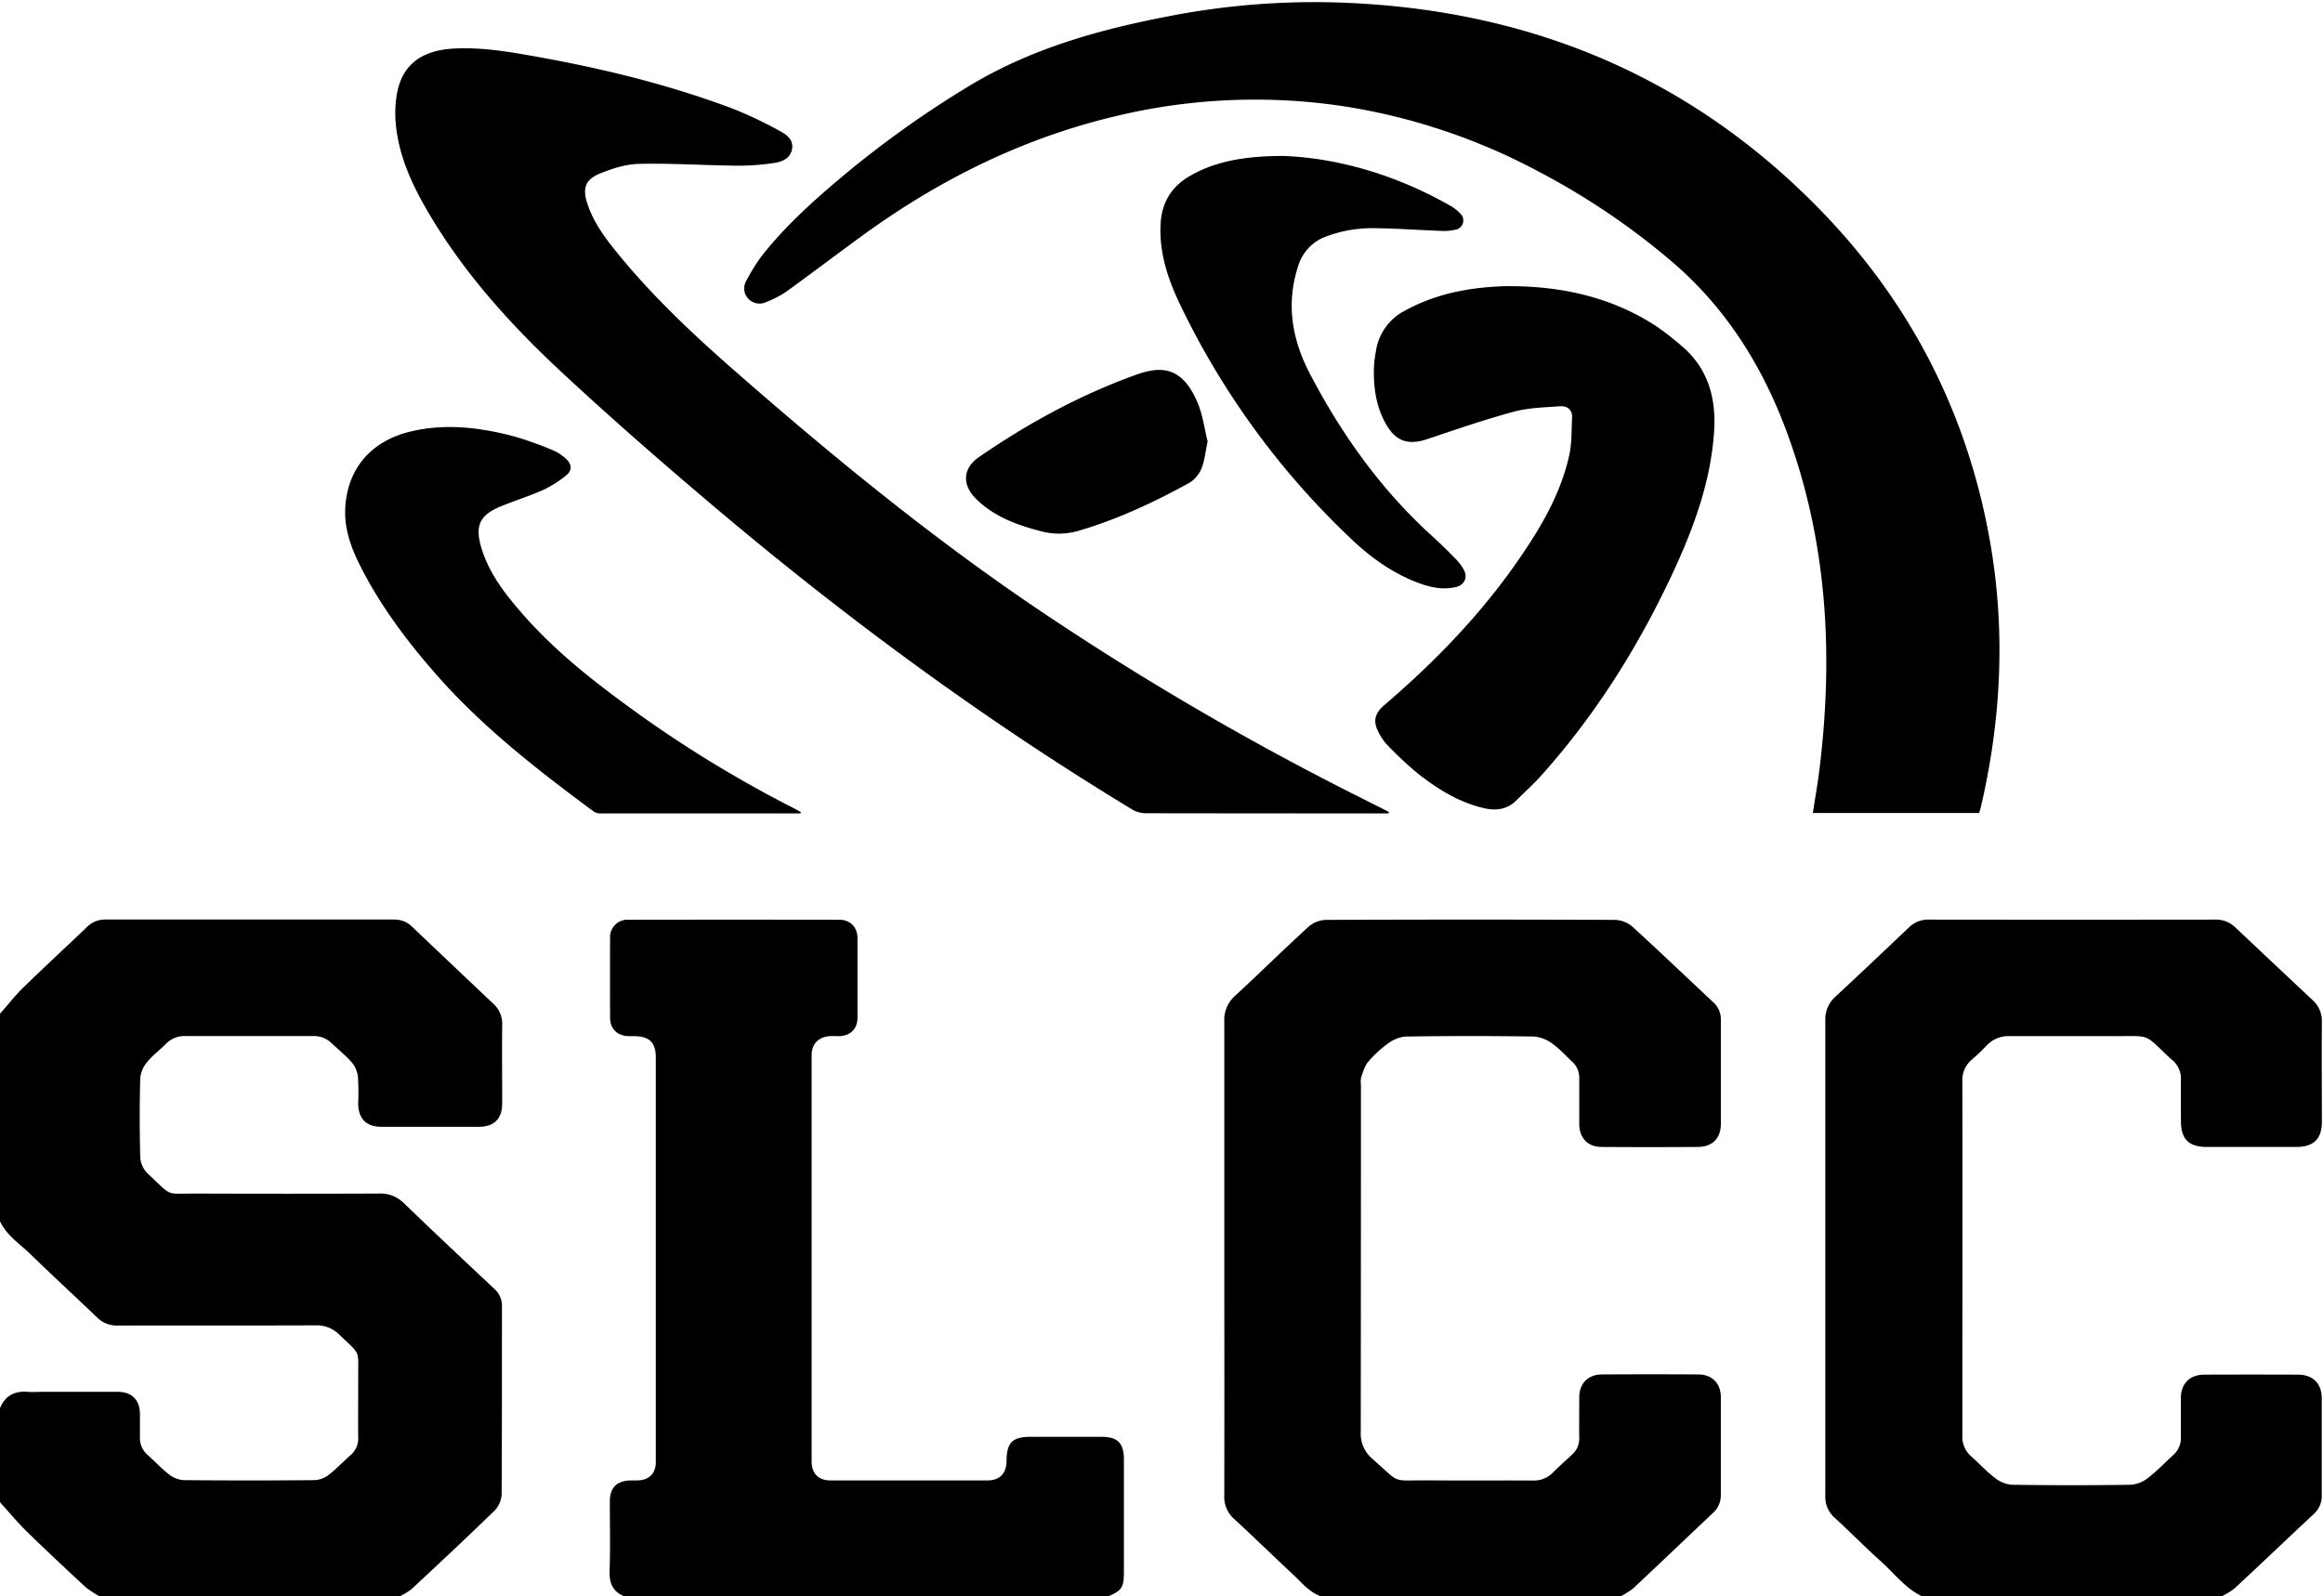
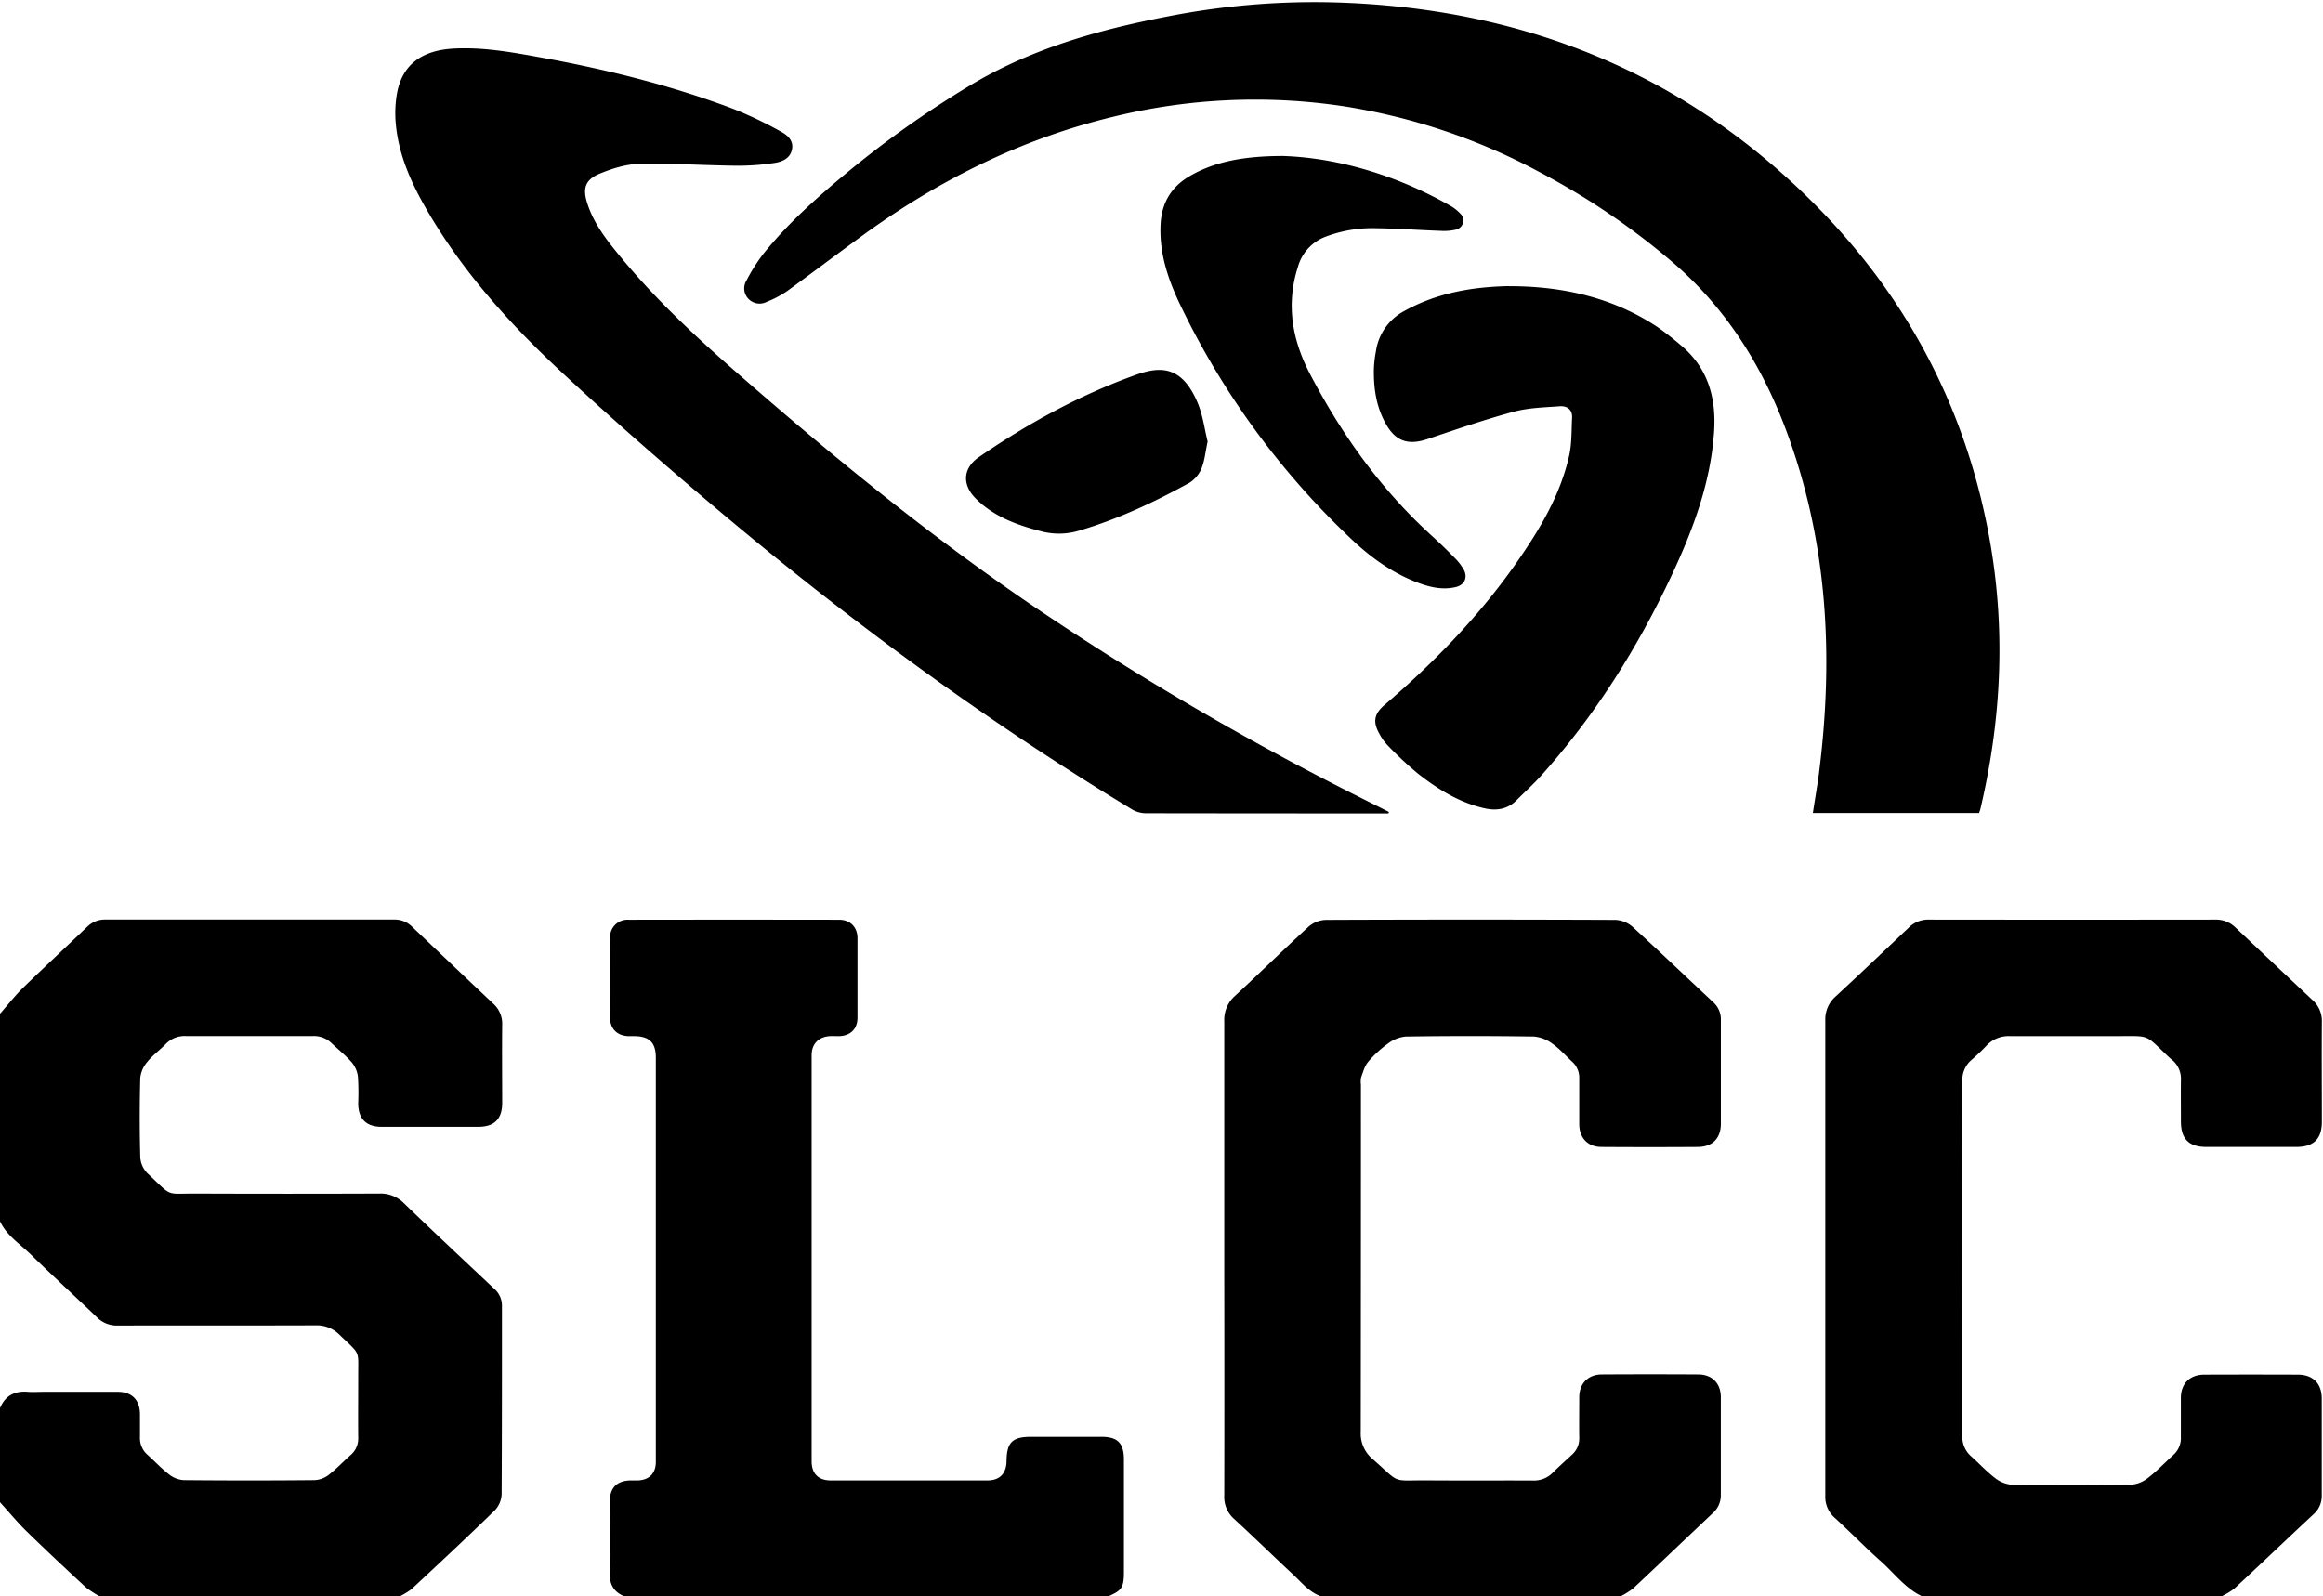
<svg xmlns="http://www.w3.org/2000/svg" viewBox="0 0 801.4 550.87">
  <defs>
    <style>.cls-1{fill:none;}.cls-2{fill:#000;}@media(prefers-color-scheme:dark){.cls-2{fill:#fff;}}</style>
  </defs>
  <g id="Layer_2" data-name="Layer 2">
    <g id="Layer_1-2" data-name="Layer 1">
      <path class="cls-1" d="M0,349.81V0H801.4V550.86H766.33a25.77,25.77,0,0,0,4.46-2.69C780,539.66,789,531,798.16,522.46A8.35,8.35,0,0,0,801,516c0-11.17,0-22.34,0-33.5,0-5.17-3.08-8.15-8.27-8.17q-16.14,0-32.27,0c-5,0-8,3.11-8.06,8.09,0,4.48,0,9,0,13.45a7.78,7.78,0,0,1-2.54,6.12c-2.94,2.67-5.69,5.59-8.83,8a10.76,10.76,0,0,1-5.92,2.3q-20.45.29-40.9,0a10.87,10.87,0,0,1-5.91-2.34c-3-2.24-5.48-5-8.26-7.5a8.92,8.92,0,0,1-3-7.19c.07-10.32,0-20.64,0-31q0-45.57,0-91.12a9.12,9.12,0,0,1,3.11-7.42,70,70,0,0,0,5.15-4.89,10.4,10.4,0,0,1,8.16-3.35c12,.08,24,0,36.07,0,12.7,0,10.06-1,18.76,7.24.37.35.76.68,1.15,1a8.44,8.44,0,0,1,3,6.95c-.07,4.73,0,9.47,0,14.21,0,6.09,2.72,8.83,8.82,8.84q15.5,0,31,0c6,0,8.78-2.78,8.8-8.66,0-11.5-.05-23,0-34.52A9.63,9.63,0,0,0,797.7,345q-13.37-12.47-26.61-25.05a9.49,9.49,0,0,0-6.88-2.65q-49.41.06-98.82,0a9.41,9.41,0,0,0-6.86,2.71c-8.41,8-16.81,16-25.31,23.84a10.48,10.48,0,0,0-3.54,8.28q.11,40,0,79.95,0,42,0,84a9.6,9.6,0,0,0,3.24,7.63c5.43,5,10.57,10.25,16.06,15.14,4.61,4.13,8.35,9.31,14.17,12H559a27.08,27.08,0,0,0,4.41-2.76c9.21-8.61,18.32-17.32,27.48-26a8.18,8.18,0,0,0,2.76-6.28c0-11.26,0-22.51,0-33.76,0-4.75-3-7.77-7.81-7.8q-16.63-.07-33.28,0c-4.72,0-7.72,3.16-7.75,7.87s-.06,9.3,0,14a7.44,7.44,0,0,1-2.53,5.84c-2.23,2.08-4.51,4.1-6.66,6.25a9.07,9.07,0,0,1-6.87,2.64c-12.11-.07-24.22,0-36.32-.05-12.67-.09-8.91,1.43-19-7.45a11.35,11.35,0,0,1-4-9.31q.13-59.9.06-119.79a7.6,7.6,0,0,1,.08-2.53c.66-1.84,1.2-3.9,2.42-5.34a37.65,37.65,0,0,1,6.85-6.38,11.8,11.8,0,0,1,6.14-2.4q22.09-.3,44.2,0a12.4,12.4,0,0,1,6.37,2.48c2.47,1.72,4.5,4.08,6.74,6.14a7.47,7.47,0,0,1,2.51,5.85c-.06,5.25,0,10.49,0,15.74,0,4.78,2.92,7.86,7.71,7.89q16.63.13,33.27,0c5,0,7.86-3,7.87-8,0-11.92,0-23.85,0-35.78a7.89,7.89,0,0,0-2.57-6.1c-9.32-8.74-18.55-17.57-28-26.17a9.6,9.6,0,0,0-5.89-2.3q-49.91-.21-99.83,0a9.6,9.6,0,0,0-5.89,2.3c-8.62,7.88-16.94,16.07-25.51,24a11,11,0,0,0-3.62,8.76q.09,44.16,0,88.32,0,37.56,0,75.12a10.1,10.1,0,0,0,3.29,8.12c6.86,6.28,13.49,12.81,20.31,19.14,3.06,2.84,5.69,6.28,9.88,7.69H382.15c4.78-2,5.51-3.11,5.51-8.41V503.63c0-5.67-2.13-7.83-7.8-7.85q-12.06,0-24.13,0c-6.57,0-8.48,1.87-8.56,8.38-.05,4.27-2.35,6.66-6.55,6.67q-27.06,0-54.11,0c-4.25,0-6.58-2.36-6.58-6.61q0-70.05,0-140.09c0-3.88,2.33-6.33,6.2-6.6,1.09-.08,2.2,0,3.3,0,3.91-.12,6.31-2.52,6.32-6.38q0-13.71,0-27.41c0-3.83-2.48-6.38-6.33-6.38q-36.33,0-72.65,0a6,6,0,0,0-6.37,6.39q-.06,13.71,0,27.41c0,3.86,2.48,6.25,6.38,6.37.68,0,1.36,0,2,0,5.19,0,7.4,2.25,7.4,7.4v119c0,6.86,0,13.71,0,20.56,0,3.95-2.34,6.25-6.32,6.34-.84,0-1.69,0-2.54,0-4.6.15-7,2.57-7,7.17,0,8,.2,16.08-.09,24.11-.15,4.27,1.21,7.15,5.17,8.75H137.72a23.83,23.83,0,0,0,4.26-2.56c9.66-9,19.3-18,28.75-27.2a8.66,8.66,0,0,0,2.37-5.56c.16-21.66.1-43.31.11-65a7.68,7.68,0,0,0-2.58-5.83c-10.47-9.85-21-19.69-31.31-29.67a11.3,11.3,0,0,0-8.43-3.27q-31.5.07-63,0c-11.17,0-8,1.46-17-7a8.65,8.65,0,0,1-2.46-5.52c-.25-9.12-.25-18.27,0-27.4a10.14,10.14,0,0,1,2.45-5.54c1.85-2.28,4.3-4.06,6.37-6.17a9,9,0,0,1,6.85-2.72q22,0,43.94,0a8.73,8.73,0,0,1,6.44,2.46c2.3,2.24,4.86,4.25,7,6.67a9.5,9.5,0,0,1,2.09,4.91,86.8,86.8,0,0,1,.09,9.13c0,5.38,2.75,8.14,8.09,8.15h33.28c5.54,0,8.26-2.7,8.26-8.23,0-9-.06-17.93,0-26.9a9.34,9.34,0,0,0-3.12-7.4q-14.07-13.2-28-26.54A8.48,8.48,0,0,0,136,317.3q-49.78,0-99.57,0A8.68,8.68,0,0,0,30,319.86c-7.27,6.95-14.68,13.77-21.88,20.8C5.22,343.5,2.7,346.75,0,349.81Zm682.75-69.27c.21-.67.42-1.22.55-1.79,7-29.74,8.61-59.72,3.57-89.89-7.57-45.29-27.57-84.53-59.68-117.22C581.08,24.69,524.27,2.31,458.87.79a262.9,262.9,0,0,0-56.05,4.83c-24.19,4.66-47.69,11.3-69,24.3a352,352,0,0,0-41.16,29.19c-10.5,8.7-20.72,17.72-29.3,28.39a60.36,60.36,0,0,0-5.81,9.16,5.17,5.17,0,0,0,.6,6.38,5.33,5.33,0,0,0,6.34,1.07,36.59,36.59,0,0,0,6.93-3.64c8.65-6.23,17.15-12.67,25.76-19C323.5,62.33,352.1,48,383.91,40.31a205.37,205.37,0,0,1,79.62-3.64,211.22,211.22,0,0,1,67.7,22.79,248.08,248.08,0,0,1,46.09,31.32c18,15.57,30.32,35.11,38.64,57.22,14.61,38.83,16.67,78.9,11.4,119.65-.55,4.25-1.28,8.48-2,12.89ZM479,280.68l.06-.54c-5.65-2.85-11.31-5.66-16.94-8.55a999.8,999.8,0,0,1-105.85-62.53c-36-24.44-69.54-51.95-102.22-80.54-14.27-12.47-28.13-25.41-40.21-40.09-4.58-5.55-9-11.23-11.29-18.21-1.69-5.25-.78-8.23,4.28-10.33,4.3-1.77,9.05-3.27,13.63-3.37,11.14-.24,22.3.51,33.46.63a83.45,83.45,0,0,0,13.11-.94c2.75-.4,5.61-1.59,6.15-4.87.51-3.11-1.84-4.89-4.13-6.1a142.2,142.2,0,0,0-16-7.63c-21.58-8.15-43.87-13.68-66.54-17.8-10-1.81-20-3.64-30.22-3.06C145.41,17.38,138.84,22.33,137,32a39.27,39.27,0,0,0-.43,10.83c1,10.65,5.28,20.21,10.54,29.34,12.47,21.62,29,39.94,47.2,56.78,17,15.82,34.59,31.12,52.35,46.13,45.37,38.32,93.09,73.46,143.94,104.25a9.51,9.51,0,0,0,4.71,1.31q40.63.12,81.29.06ZM521.61,98.75c-1.1,0-2.2,0-3.29,0-11.89.44-23.31,2.66-33.87,8.51a18.76,18.76,0,0,0-9.82,14,39.62,39.62,0,0,0-.69,6c-.13,6.58.79,13,4.06,18.85,3.43,6.15,7.76,7.59,14.41,5.36,9.84-3.31,19.68-6.71,29.7-9.42,5.13-1.39,10.64-1.51,16-1.9,2.43-.18,4.34,1.1,4.21,3.93-.22,4.36,0,8.83-1,13.05-3,13.51-10,25.21-17.79,36.44-13,18.67-28.66,34.84-45.88,49.6-3.59,3.07-4.17,5.85-1.81,10a17.54,17.54,0,0,0,2.78,3.91A125.64,125.64,0,0,0,489.2,267c7,5.43,14.42,10.1,23.25,12,4,.86,7.73.18,10.77-2.87,2.8-2.82,5.78-5.48,8.43-8.43,18.6-20.75,33.29-44.08,45.09-69.24,7.34-15.67,13.37-31.79,14.58-49.28.82-11.86-2.08-22.32-11.65-30.18a99.62,99.62,0,0,0-8-6.22C556.5,102.72,539.55,98.89,521.61,98.75ZM276.13,280.68l.18-.5c-.87-.47-1.72-1-2.59-1.42A417.6,417.6,0,0,1,221.26,247C206.47,236.38,192,225.31,180,211.49c-5.91-6.78-11.38-13.89-14-22.7-2.24-7.55-.49-11.19,6.8-14.15,4.86-2,9.87-3.56,14.65-5.69a37.44,37.44,0,0,0,7.88-5c2.09-1.66,2-3.87-.05-5.67a15.28,15.28,0,0,0-4.4-2.92,118.53,118.53,0,0,0-13.57-4.85c-11.55-3.05-23.25-4.51-35.12-1.81-13.82,3.14-22.21,12.5-23.08,26.25-.45,7.08,1.86,13.68,5,19.94,7,14,16.4,26.47,26.69,38.14,15.85,18,34.72,32.64,53.92,46.86a4.13,4.13,0,0,0,2.32.72Q241.58,280.71,276.13,280.68ZM442.77,53.82c-15.18,0-25.13,2.51-33,7.46-5.94,3.72-8.88,9.11-9.26,16-.54,9.65,2.34,18.61,6.37,27.12a274.51,274.51,0,0,0,58.59,80.86c7,6.7,14.72,12.47,23.93,15.91,4.17,1.55,8.45,2.52,12.91,1.46,3-.72,4.26-3.33,2.79-6a18.28,18.28,0,0,0-3.07-4c-2.61-2.65-5.29-5.24-8-7.74-17.57-15.94-31.1-35-42-55.84-6.12-11.7-8.32-24-4.12-37a15.59,15.59,0,0,1,9.63-10.35,45.53,45.53,0,0,1,17.41-2.88c7.35.1,14.7.64,22.05.9a18.21,18.21,0,0,0,5.27-.39,3.24,3.24,0,0,0,1.63-5.57,14.57,14.57,0,0,0-3.59-2.78C481.48,60.28,461.38,54.49,442.77,53.82Zm-26.16,98.54c-1-4.11-1.63-8.9-3.42-13.19-5.43-13-12.87-12.89-21.3-9.86-19.38,7-37.29,16.77-54.21,28.4-5.63,3.87-5.92,9.58-1,14.43,6.24,6.15,14.15,9,22.42,11.18a24,24,0,0,0,13-.18c13.46-3.95,26.07-9.87,38.3-16.61a10.79,10.79,0,0,0,4.16-5.17C415.64,158.76,415.87,155.82,416.61,152.36Z" />
      <path class="cls-2" d="M0,349.81c2.7-3.06,5.22-6.31,8.14-9.15,7.2-7,14.61-13.85,21.88-20.8a8.68,8.68,0,0,1,6.38-2.56q49.79,0,99.57,0a8.48,8.48,0,0,1,6.16,2.45q14,13.32,28,26.54a9.34,9.34,0,0,1,3.12,7.4c-.1,9,0,17.94,0,26.9,0,5.53-2.72,8.23-8.26,8.23H131.66c-5.34,0-8.07-2.77-8.09-8.15a86.8,86.8,0,0,0-.09-9.13,9.5,9.5,0,0,0-2.09-4.91c-2.09-2.42-4.65-4.43-7-6.67A8.73,8.73,0,0,0,108,357.5q-22,0-43.94,0a9,9,0,0,0-6.85,2.72c-2.07,2.11-4.52,3.89-6.37,6.17a10.14,10.14,0,0,0-2.45,5.54c-.25,9.13-.25,18.28,0,27.4a8.65,8.65,0,0,0,2.46,5.52c9,8.42,5.87,6.93,17,7q31.5.12,63,0a11.3,11.3,0,0,1,8.43,3.27c10.35,10,20.84,19.82,31.31,29.67a7.68,7.68,0,0,1,2.58,5.83c0,21.66,0,43.31-.11,65a8.66,8.66,0,0,1-2.37,5.56c-9.45,9.2-19.09,18.21-28.75,27.2a23.83,23.83,0,0,1-4.26,2.56H34.56a35.5,35.5,0,0,1-5-3.24C22.72,541.34,15.92,535,9.28,528.51,6,525.31,3.08,521.76,0,518.37V485.88c1.8-4.3,5.09-6,9.65-5.61,1.77.14,3.55,0,5.33,0,8.55,0,17.1,0,25.65,0,4.93,0,7.64,2.88,7.65,7.77,0,2.62,0,5.24,0,7.86A7.61,7.61,0,0,0,50.89,502c2.51,2.27,4.83,4.77,7.5,6.82a9,9,0,0,0,5,1.92q22.61.22,45.2,0a8.66,8.66,0,0,0,4.8-1.81c2.66-2.07,5-4.57,7.52-6.8a7.46,7.46,0,0,0,2.67-6c-.08-6.85,0-13.7,0-20.55-.08-9.92,1.13-7.72-6.47-15a11,11,0,0,0-8.17-3.25c-22.77.09-45.54,0-68.3.07a9.62,9.62,0,0,1-7.09-2.74c-7.62-7.32-15.42-14.46-23-21.85-3.7-3.61-8.26-6.47-10.55-11.4Z" />
      <path class="cls-2" d="M455.84,550.87c-4.19-1.41-6.82-4.85-9.88-7.69-6.82-6.33-13.45-12.86-20.31-19.14a10.1,10.1,0,0,1-3.29-8.12q.06-37.56,0-75.12,0-44.16,0-88.32a11,11,0,0,1,3.62-8.76c8.57-7.93,16.89-16.12,25.51-24a9.6,9.6,0,0,1,5.89-2.3q49.92-.21,99.83,0a9.6,9.6,0,0,1,5.89,2.3c9.44,8.6,18.67,17.43,28,26.17a7.89,7.89,0,0,1,2.57,6.1c0,11.93,0,23.86,0,35.78,0,5-2.87,7.93-7.87,8q-16.63.11-33.27,0c-4.79,0-7.68-3.11-7.71-7.89,0-5.25,0-10.49,0-15.74a7.47,7.47,0,0,0-2.51-5.85c-2.24-2.06-4.27-4.42-6.74-6.14a12.4,12.4,0,0,0-6.37-2.48q-22.09-.33-44.2,0a11.8,11.8,0,0,0-6.14,2.4A37.65,37.65,0,0,0,472,366.4c-1.22,1.44-1.76,3.5-2.42,5.34a7.6,7.6,0,0,0-.08,2.53q0,59.89-.06,119.79a11.35,11.35,0,0,0,4,9.31c10.05,8.88,6.29,7.36,19,7.45,12.1.09,24.21,0,36.32.05a9.07,9.07,0,0,0,6.87-2.64c2.15-2.15,4.43-4.17,6.66-6.25a7.44,7.44,0,0,0,2.53-5.84c-.07-4.66,0-9.31,0-14s3-7.84,7.75-7.87q16.65-.1,33.28,0c4.77,0,7.79,3.05,7.81,7.8,0,11.25,0,22.5,0,33.76a8.18,8.18,0,0,1-2.76,6.28c-9.16,8.65-18.27,17.36-27.48,26a27.08,27.08,0,0,1-4.41,2.76Z" />
      <path class="cls-2" d="M663.17,550.87c-5.82-2.71-9.56-7.89-14.17-12-5.49-4.89-10.63-10.18-16.06-15.14a9.6,9.6,0,0,1-3.24-7.63q0-42,0-84,0-40,0-79.95a10.48,10.48,0,0,1,3.54-8.28c8.5-7.88,16.9-15.87,25.31-23.84a9.41,9.41,0,0,1,6.86-2.71q49.41.06,98.82,0a9.49,9.49,0,0,1,6.88,2.65Q784.37,332.5,797.7,345a9.63,9.63,0,0,1,3.31,7.59c-.09,11.51,0,23,0,34.52,0,5.88-2.85,8.65-8.8,8.66q-15.49,0-31,0c-6.1,0-8.82-2.75-8.82-8.84,0-4.74-.06-9.48,0-14.21a8.44,8.44,0,0,0-3-6.95c-.39-.32-.78-.65-1.15-1-8.7-8.2-6.06-7.21-18.76-7.24-12,0-24.05,0-36.07,0a10.4,10.4,0,0,0-8.16,3.35,70,70,0,0,1-5.15,4.89,9.12,9.12,0,0,0-3.11,7.42q.07,45.56,0,91.12c0,10.32,0,20.64,0,31a8.92,8.92,0,0,0,3,7.19c2.78,2.47,5.31,5.26,8.26,7.5a10.87,10.87,0,0,0,5.91,2.34q20.46.3,40.9,0A10.76,10.76,0,0,0,741,510c3.14-2.41,5.89-5.33,8.83-8a7.78,7.78,0,0,0,2.54-6.12c0-4.49,0-9,0-13.45,0-5,3.07-8.07,8.06-8.09q16.14-.06,32.27,0c5.19,0,8.24,3,8.27,8.17,0,11.16,0,22.33,0,33.5a8.35,8.35,0,0,1-2.83,6.5C789,531,780,539.66,770.79,548.18a25.77,25.77,0,0,1-4.46,2.69Z" />
      <path class="cls-2" d="M215.47,550.87c-4-1.6-5.32-4.48-5.17-8.75.29-8,.08-16.07.09-24.11,0-4.6,2.37-7,7-7.17.85,0,1.7,0,2.54,0,4-.09,6.3-2.39,6.32-6.34,0-6.85,0-13.7,0-20.56v-119c0-5.15-2.21-7.36-7.4-7.4-.68,0-1.36,0-2,0-3.9-.12-6.36-2.51-6.38-6.37q-.06-13.69,0-27.41a6,6,0,0,1,6.37-6.39q36.31-.06,72.65,0c3.85,0,6.32,2.55,6.33,6.38q0,13.71,0,27.41c0,3.86-2.41,6.26-6.32,6.38-1.1,0-2.21-.06-3.3,0-3.87.27-6.2,2.72-6.2,6.6q0,70,0,140.09c0,4.25,2.33,6.61,6.58,6.61q27,0,54.11,0c4.2,0,6.5-2.4,6.55-6.67.08-6.51,2-8.38,8.56-8.38q12.06,0,24.13,0c5.67,0,7.8,2.18,7.8,7.85v38.83c0,5.3-.73,6.4-5.51,8.41Z" />
      <path class="cls-1" d="M0,421.4c2.29,4.93,6.85,7.79,10.55,11.4,7.56,7.39,15.36,14.53,23,21.85a9.62,9.62,0,0,0,7.09,2.74c22.76-.05,45.53,0,68.3-.07a11,11,0,0,1,8.17,3.25c7.6,7.3,6.39,5.1,6.47,15,.06,6.85,0,13.7,0,20.55a7.46,7.46,0,0,1-2.67,6c-2.54,2.23-4.86,4.73-7.52,6.8a8.66,8.66,0,0,1-4.8,1.81q-22.6.19-45.2,0a9,9,0,0,1-5-1.92c-2.67-2.05-5-4.55-7.5-6.82a7.61,7.61,0,0,1-2.62-6.07c0-2.62,0-5.24,0-7.86,0-4.89-2.72-7.73-7.65-7.77-8.55-.06-17.1,0-25.65,0-1.78,0-3.56.12-5.33,0-4.56-.37-7.85,1.31-9.65,5.61Z" />
-       <path class="cls-1" d="M0,518.37c3.08,3.39,6,6.94,9.28,10.14,6.64,6.48,13.44,12.83,20.27,19.12a35.5,35.5,0,0,0,5,3.24H0Z" />
      <path class="cls-2" d="M682.75,280.54H625.41c.67-4.41,1.4-8.64,2-12.89,5.27-40.75,3.21-80.82-11.4-119.65-8.32-22.11-20.64-41.65-38.64-57.22a248.08,248.08,0,0,0-46.09-31.32,211.22,211.22,0,0,0-67.7-22.79,205.37,205.37,0,0,0-79.62,3.64C352.1,48,323.5,62.33,297.2,81.52c-8.61,6.28-17.11,12.72-25.76,19a36.59,36.59,0,0,1-6.93,3.64,5.33,5.33,0,0,1-6.34-1.07,5.17,5.17,0,0,1-.6-6.38,60.36,60.36,0,0,1,5.81-9.16c8.58-10.67,18.8-19.69,29.3-28.39a352,352,0,0,1,41.16-29.19c21.29-13,44.79-19.64,69-24.3A262.9,262.9,0,0,1,458.87.79c65.4,1.52,122.21,23.9,168.32,70.85,32.11,32.69,52.11,71.93,59.68,117.22,5,30.17,3.4,60.15-3.57,89.89C683.17,279.32,683,279.87,682.75,280.54Z" />
      <path class="cls-2" d="M479,280.68h-2.44q-40.65,0-81.29-.06a9.51,9.51,0,0,1-4.71-1.31C339.73,248.52,292,213.38,246.64,175.06c-17.76-15-35.31-30.31-52.35-46.13-18.15-16.84-34.73-35.16-47.2-56.78-5.26-9.13-9.56-18.69-10.54-29.34A39.27,39.27,0,0,1,137,32c1.86-9.65,8.43-14.6,19.37-15.23,10.24-.58,20.23,1.25,30.22,3.06,22.67,4.12,45,9.65,66.54,17.8a142.2,142.2,0,0,1,16,7.63c2.29,1.21,4.64,3,4.13,6.1-.54,3.28-3.4,4.47-6.15,4.87a83.45,83.45,0,0,1-13.11.94c-11.16-.12-22.32-.87-33.46-.63-4.58.1-9.33,1.6-13.63,3.37-5.06,2.1-6,5.08-4.28,10.33,2.26,7,6.71,12.66,11.29,18.21,12.08,14.68,25.94,27.62,40.21,40.09,32.68,28.59,66.24,56.1,102.22,80.54a999.8,999.8,0,0,0,105.85,62.53c5.63,2.89,11.29,5.7,16.94,8.55Z" />
      <path class="cls-2" d="M521.61,98.75c17.94.14,34.89,4,50.06,14a99.62,99.62,0,0,1,8,6.22c9.57,7.86,12.47,18.32,11.65,30.18-1.21,17.49-7.24,33.61-14.58,49.28-11.8,25.16-26.49,48.49-45.09,69.24-2.65,2.95-5.63,5.61-8.43,8.43-3,3.05-6.73,3.73-10.77,2.87-8.83-1.9-16.29-6.57-23.25-12a125.64,125.64,0,0,1-10.55-9.85,17.54,17.54,0,0,1-2.78-3.91c-2.36-4.16-1.78-6.94,1.81-10,17.22-14.76,32.92-30.93,45.88-49.6,7.8-11.23,14.78-22.93,17.79-36.44.94-4.22.76-8.69,1-13.05.13-2.83-1.78-4.11-4.21-3.93-5.37.39-10.88.51-16,1.9-10,2.71-19.86,6.11-29.7,9.42-6.65,2.23-11,.79-14.41-5.36-3.27-5.86-4.19-12.27-4.06-18.85a39.62,39.62,0,0,1,.69-6,18.76,18.76,0,0,1,9.82-14c10.56-5.85,22-8.07,33.87-8.51C519.41,98.71,520.51,98.75,521.61,98.75Z" />
-       <path class="cls-2" d="M276.13,280.68q-34.55,0-69.08,0a4.13,4.13,0,0,1-2.32-.72c-19.2-14.22-38.07-28.88-53.92-46.86-10.29-11.67-19.66-24.13-26.69-38.14-3.14-6.26-5.45-12.86-5-19.94.87-13.75,9.26-23.11,23.08-26.25,11.87-2.7,23.57-1.24,35.12,1.81a118.53,118.53,0,0,1,13.57,4.85,15.28,15.28,0,0,1,4.4,2.92c2,1.8,2.14,4,.05,5.67a37.44,37.44,0,0,1-7.88,5c-4.78,2.13-9.79,3.72-14.65,5.69-7.29,3-9,6.6-6.8,14.15,2.61,8.81,8.08,15.92,14,22.7,12,13.82,26.47,24.89,41.26,35.5a417.6,417.6,0,0,0,52.46,31.77c.87.45,1.72.95,2.59,1.42Z" />
      <path class="cls-2" d="M442.77,53.82c18.61.67,38.71,6.46,57.42,17.09a14.57,14.57,0,0,1,3.59,2.78,3.24,3.24,0,0,1-1.63,5.57,18.21,18.21,0,0,1-5.27.39c-7.35-.26-14.7-.8-22.05-.9a45.53,45.53,0,0,0-17.41,2.88A15.59,15.59,0,0,0,447.79,92c-4.2,13-2,25.31,4.12,37,10.93,20.89,24.46,39.9,42,55.84,2.75,2.5,5.43,5.09,8,7.74a18.28,18.28,0,0,1,3.07,4c1.47,2.7.23,5.31-2.79,6-4.46,1.06-8.74.09-12.91-1.46-9.21-3.44-17-9.21-23.93-15.91a274.51,274.51,0,0,1-58.59-80.86c-4-8.51-6.91-17.47-6.37-27.12.38-6.86,3.32-12.25,9.26-16C417.64,56.33,427.59,53.8,442.77,53.82Z" />
      <path class="cls-2" d="M416.61,152.36c-.74,3.46-1,6.4-2,9a10.79,10.79,0,0,1-4.16,5.17c-12.23,6.74-24.84,12.66-38.3,16.61a24,24,0,0,1-13,.18c-8.27-2.15-16.18-5-22.42-11.18-4.91-4.85-4.62-10.56,1-14.43,16.92-11.63,34.83-21.44,54.21-28.4,8.43-3,15.87-3.15,21.3,9.86C415,143.46,415.58,148.25,416.61,152.36Z" />
    </g>
  </g>
</svg>